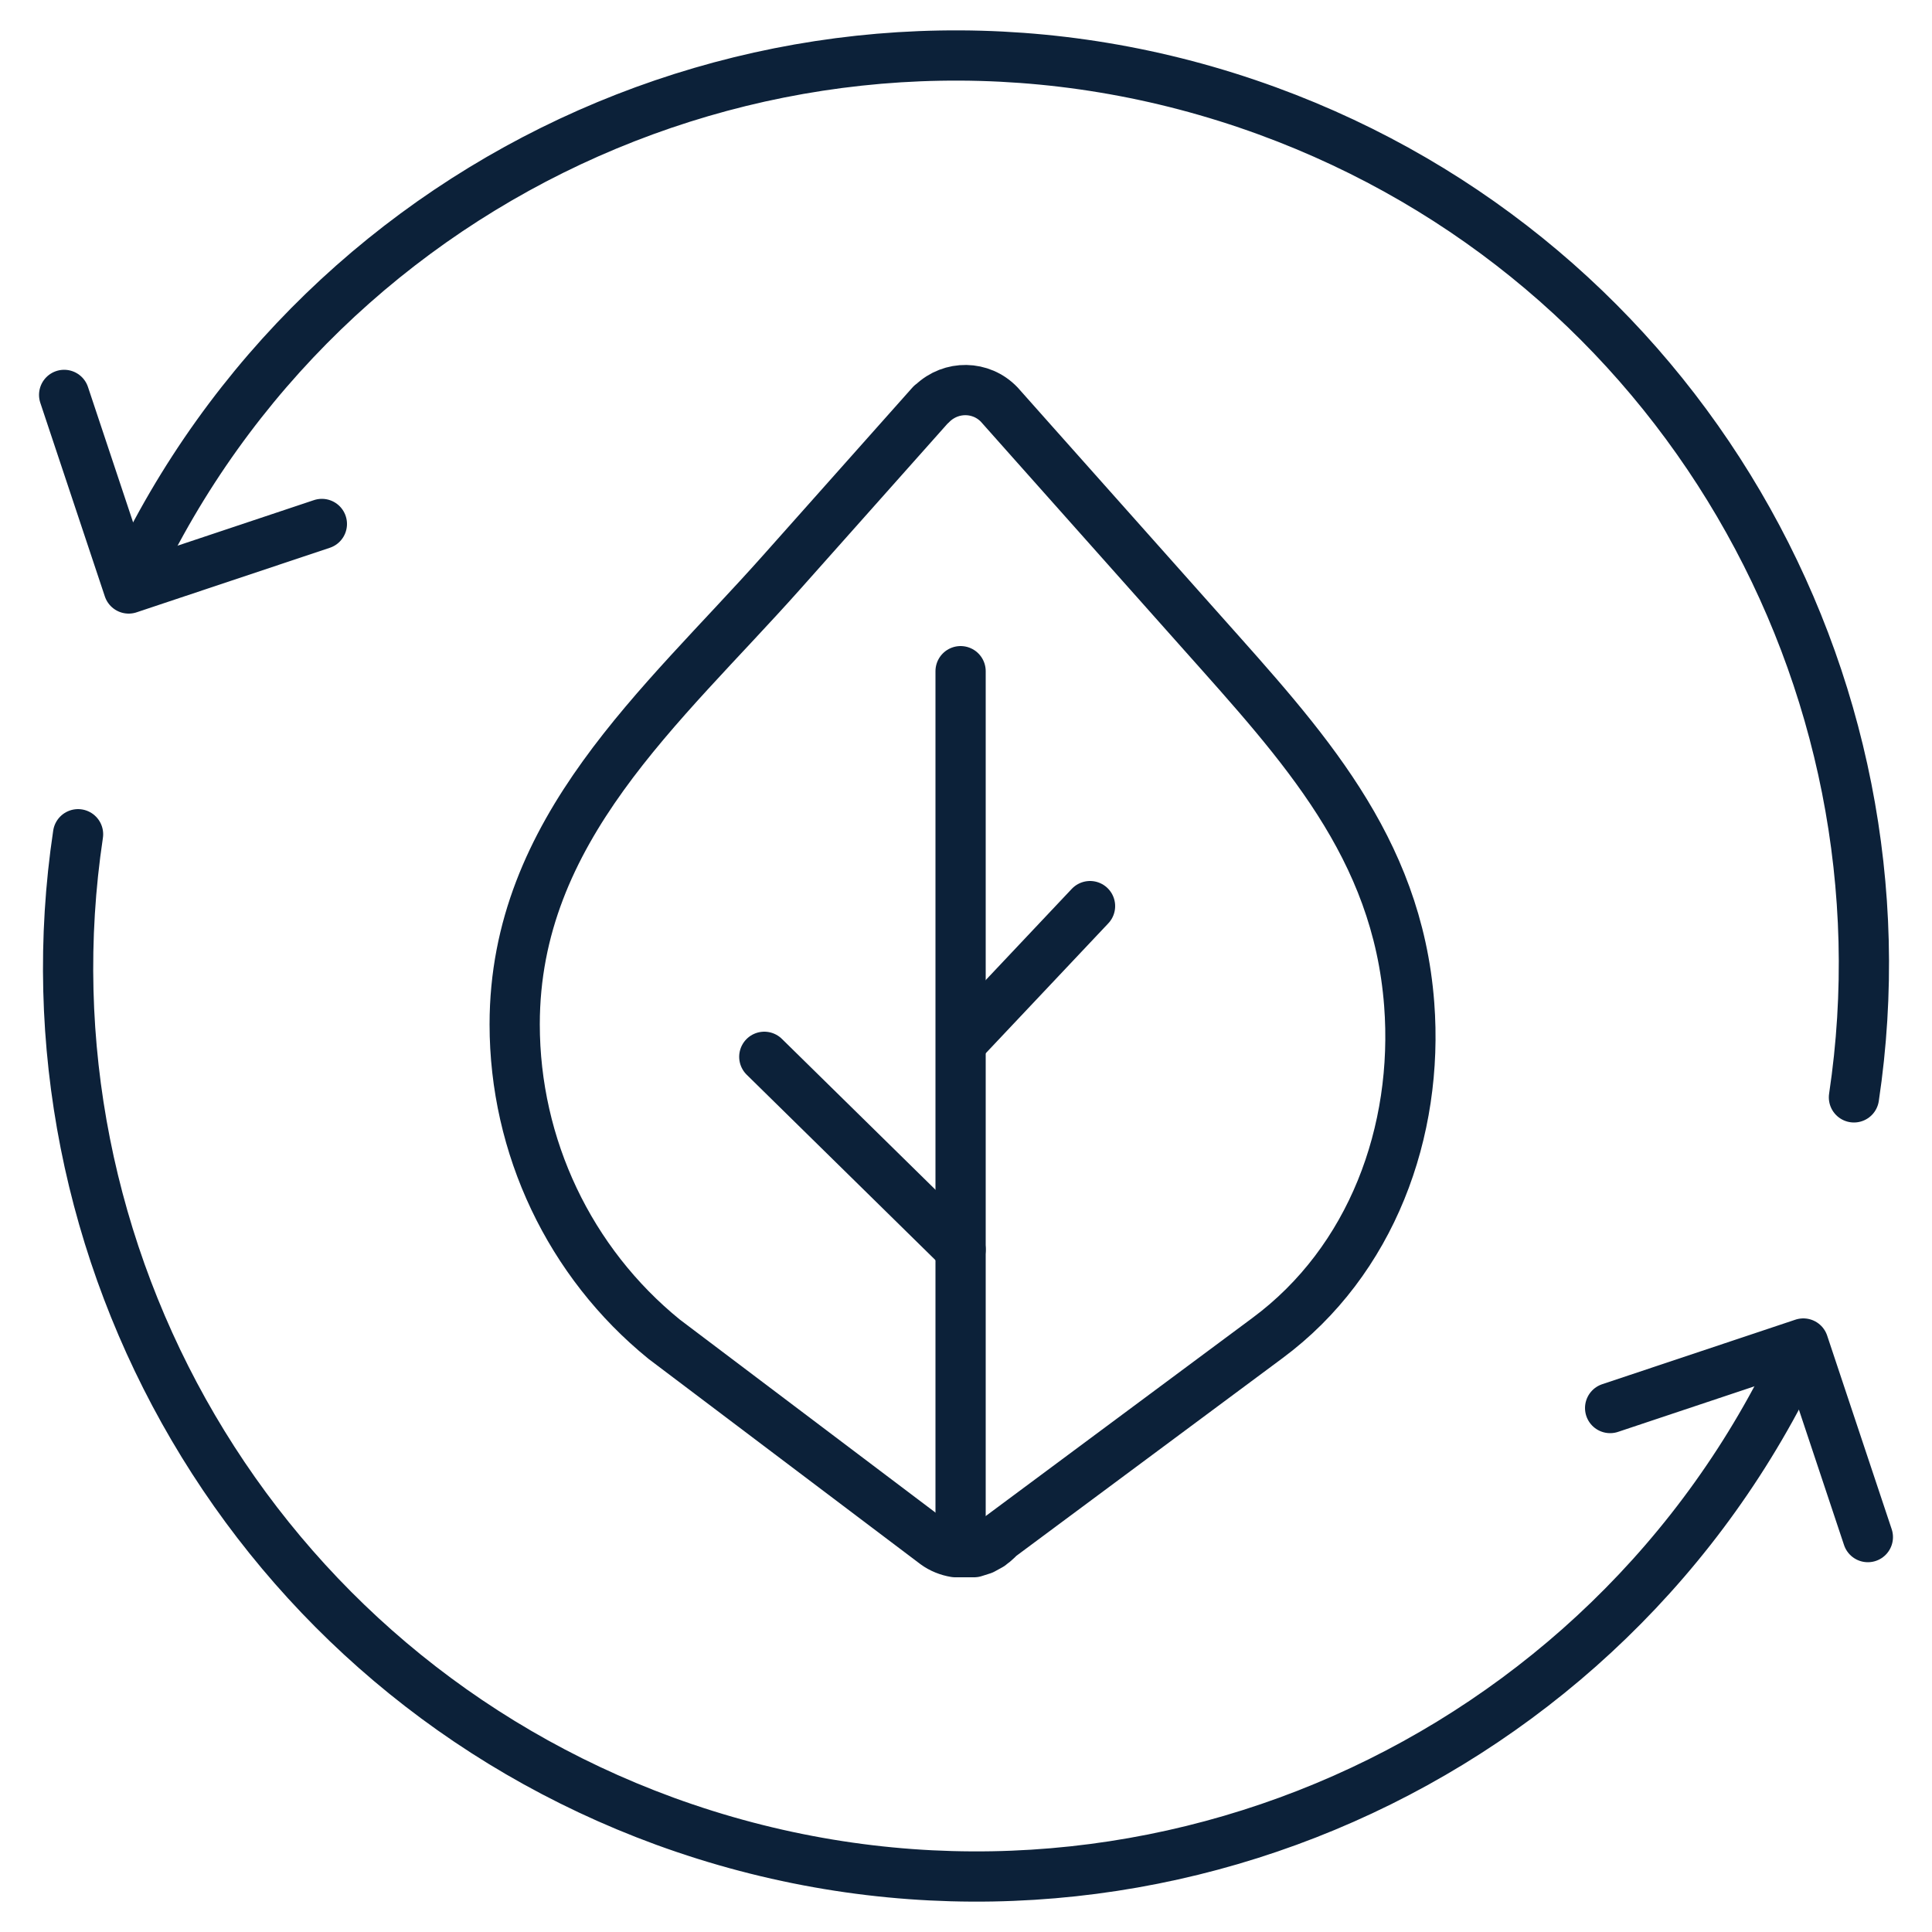
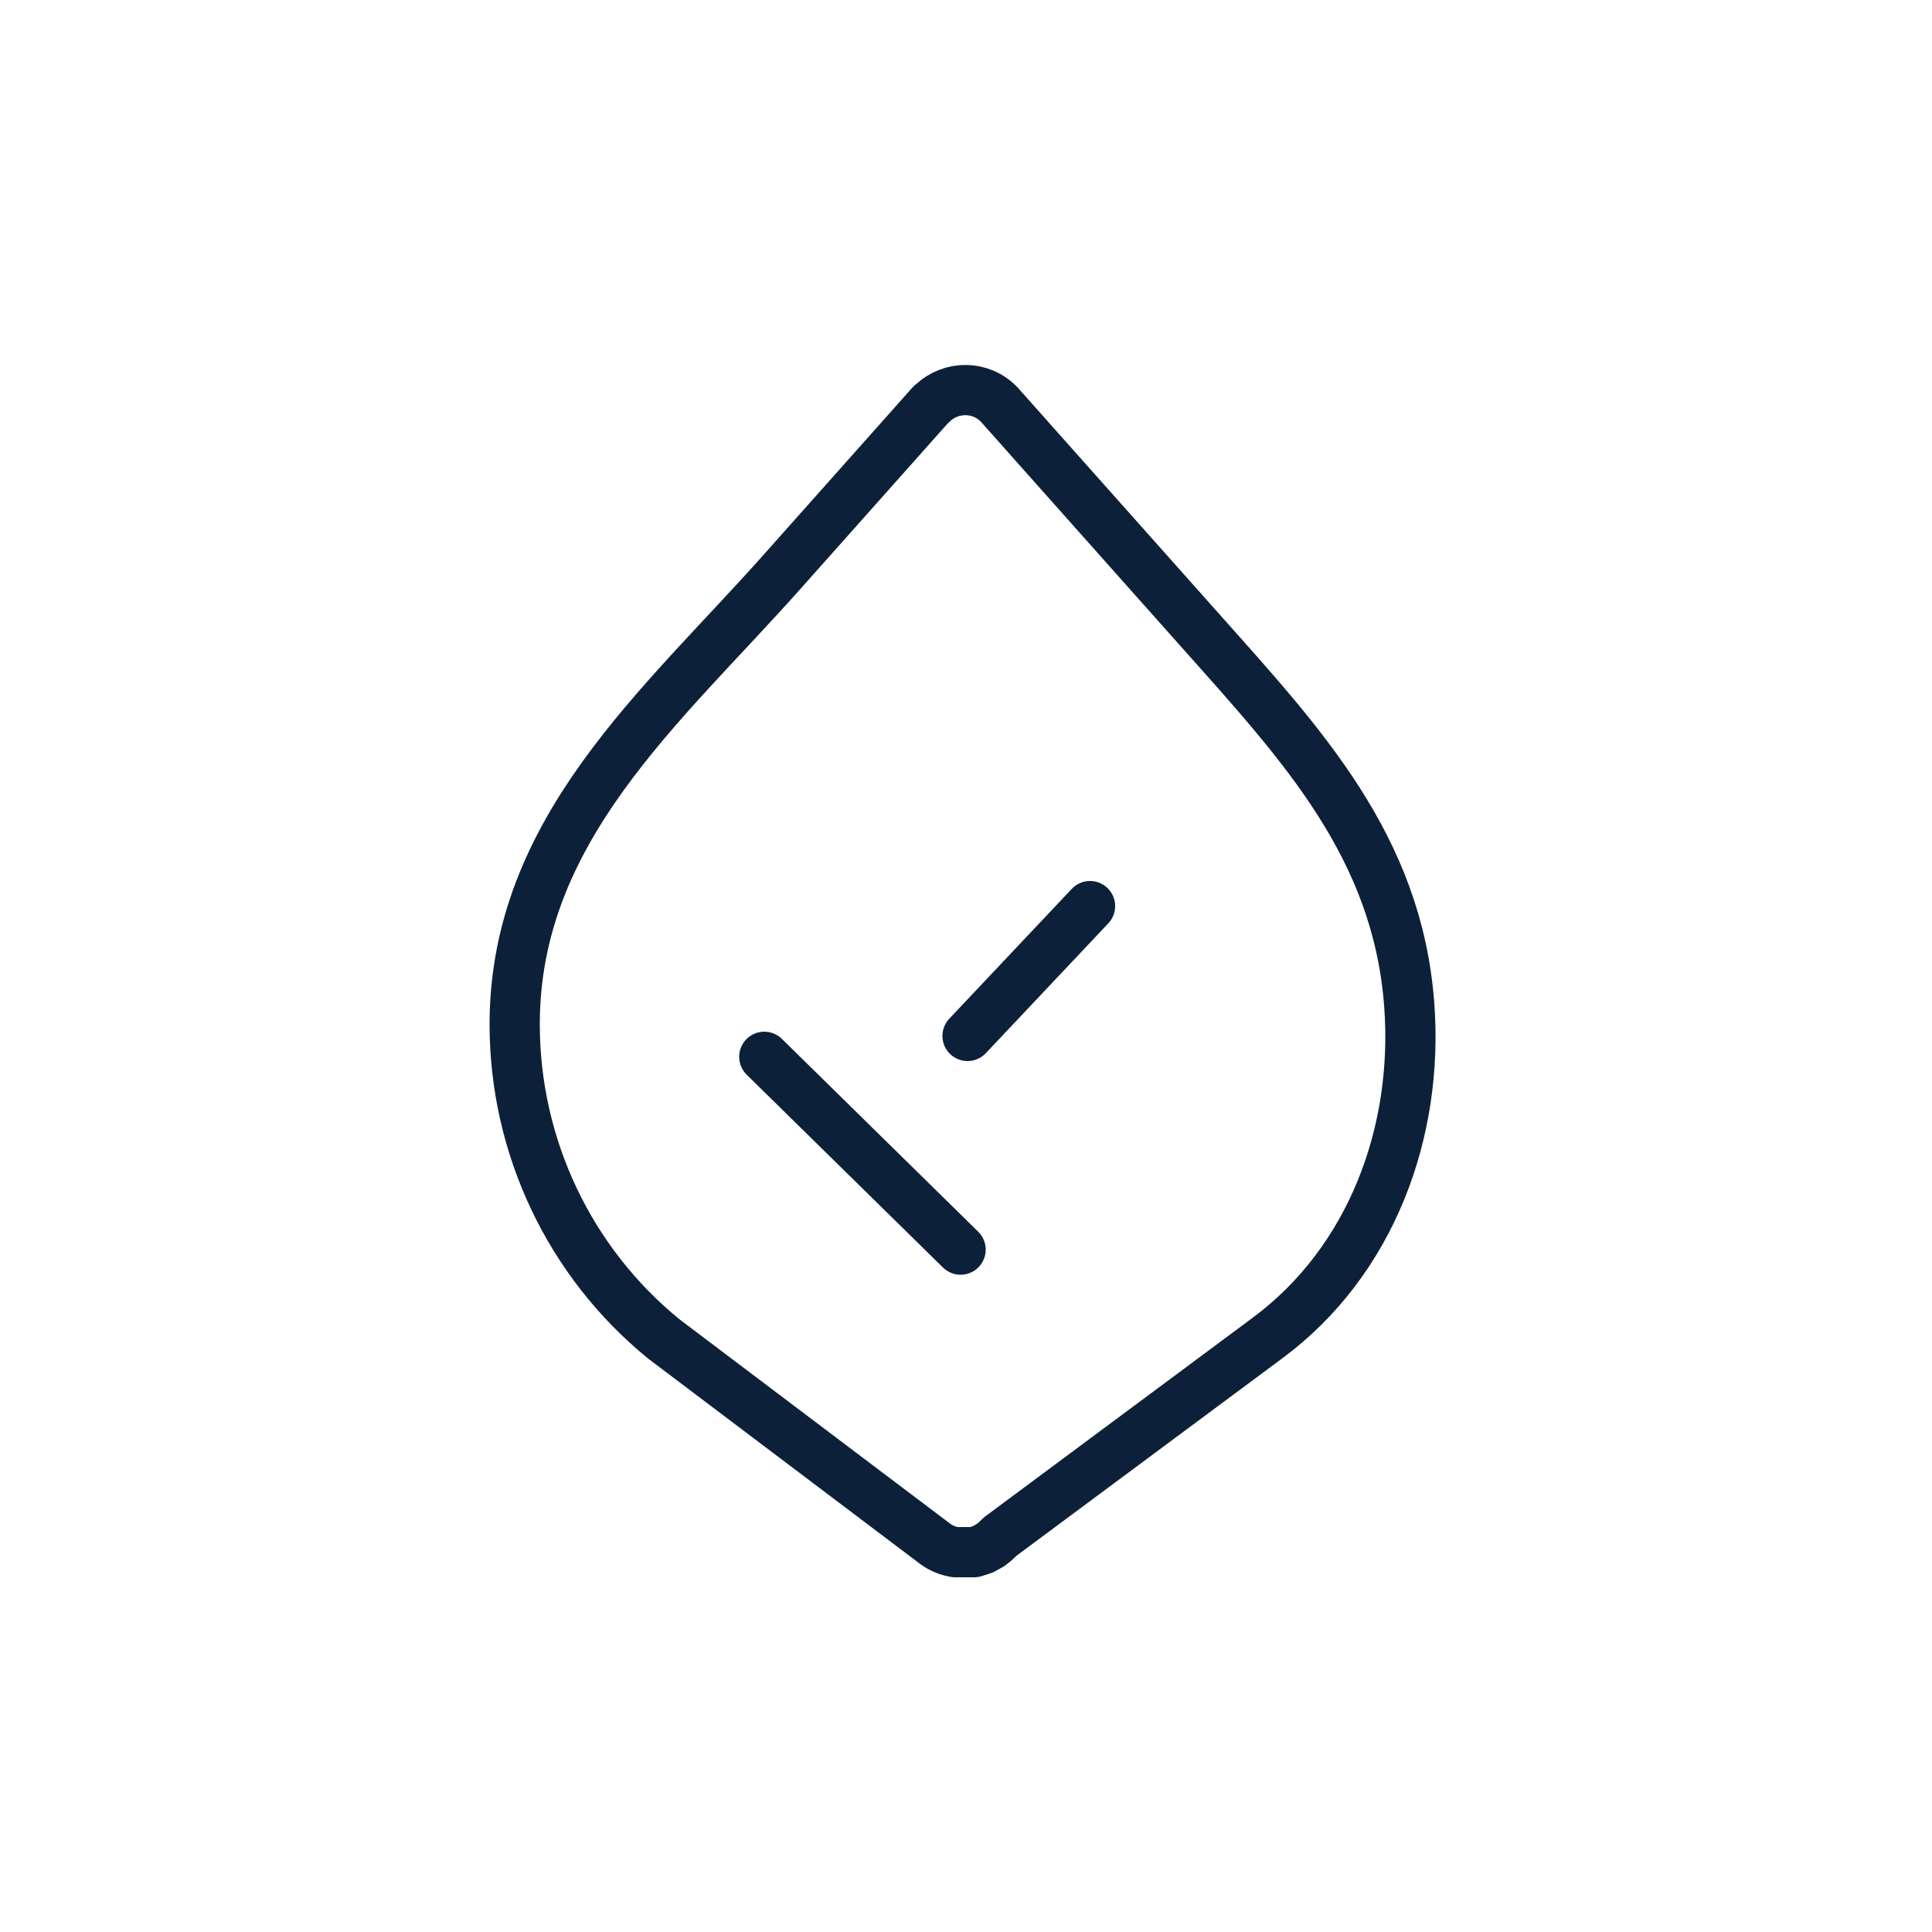
<svg xmlns="http://www.w3.org/2000/svg" id="Layer_1" data-name="Layer 1" viewBox="0 0 50 50">
  <defs>
    <style> .cls-1 { fill: none; stroke: #0c2139; stroke-linecap: round; stroke-linejoin: round; stroke-width: 1.3px; } </style>
  </defs>
  <g>
-     <path class="cls-1" d="m46.08,35.99c-5.39,10.28-17.68,15.23-28.88,11.14C6.53,43.22.4,32.4,2.02,21.59" />
-     <polyline class="cls-1" points="41.67 36.44 46.67 34.77 48.34 39.78" />
-   </g>
+     </g>
  <path class="cls-1" d="m24.1,10.46c-1.29,1.45-2.59,2.91-3.88,4.36-3.09,3.47-6.9,6.65-6.9,11.69,0,3.16,1.42,6.16,3.87,8.15l7.02,5.3c.15.11.33.18.51.21h.49l.22-.07.2-.11s.06-.05.09-.07c.06-.05.11-.1.16-.15l6.92-5.14c2.7-2,3.92-5.35,3.67-8.64-.31-4.08-2.77-6.71-5.36-9.62l-4.37-4.91c-.29-.33-.59-.66-.88-.99-.47-.49-1.24-.5-1.73-.03-.01.01-.02.02-.03.03Z" />
-   <line class="cls-1" x1="24.86" y1="17.37" x2="24.86" y2="40.17" />
  <line class="cls-1" x1="19.78" y1="27.35" x2="24.86" y2="32.34" />
  <line class="cls-1" x1="25.04" y1="26.81" x2="28.21" y2="23.45" />
  <g>
-     <path class="cls-1" d="m3.92,14.01C9.31,3.73,21.61-1.22,32.8,2.87c10.67,3.9,16.8,14.72,15.18,25.53" />
-     <polyline class="cls-1" points="8.33 13.56 3.33 15.23 1.66 10.22" />
-   </g>
+     </g>
</svg>